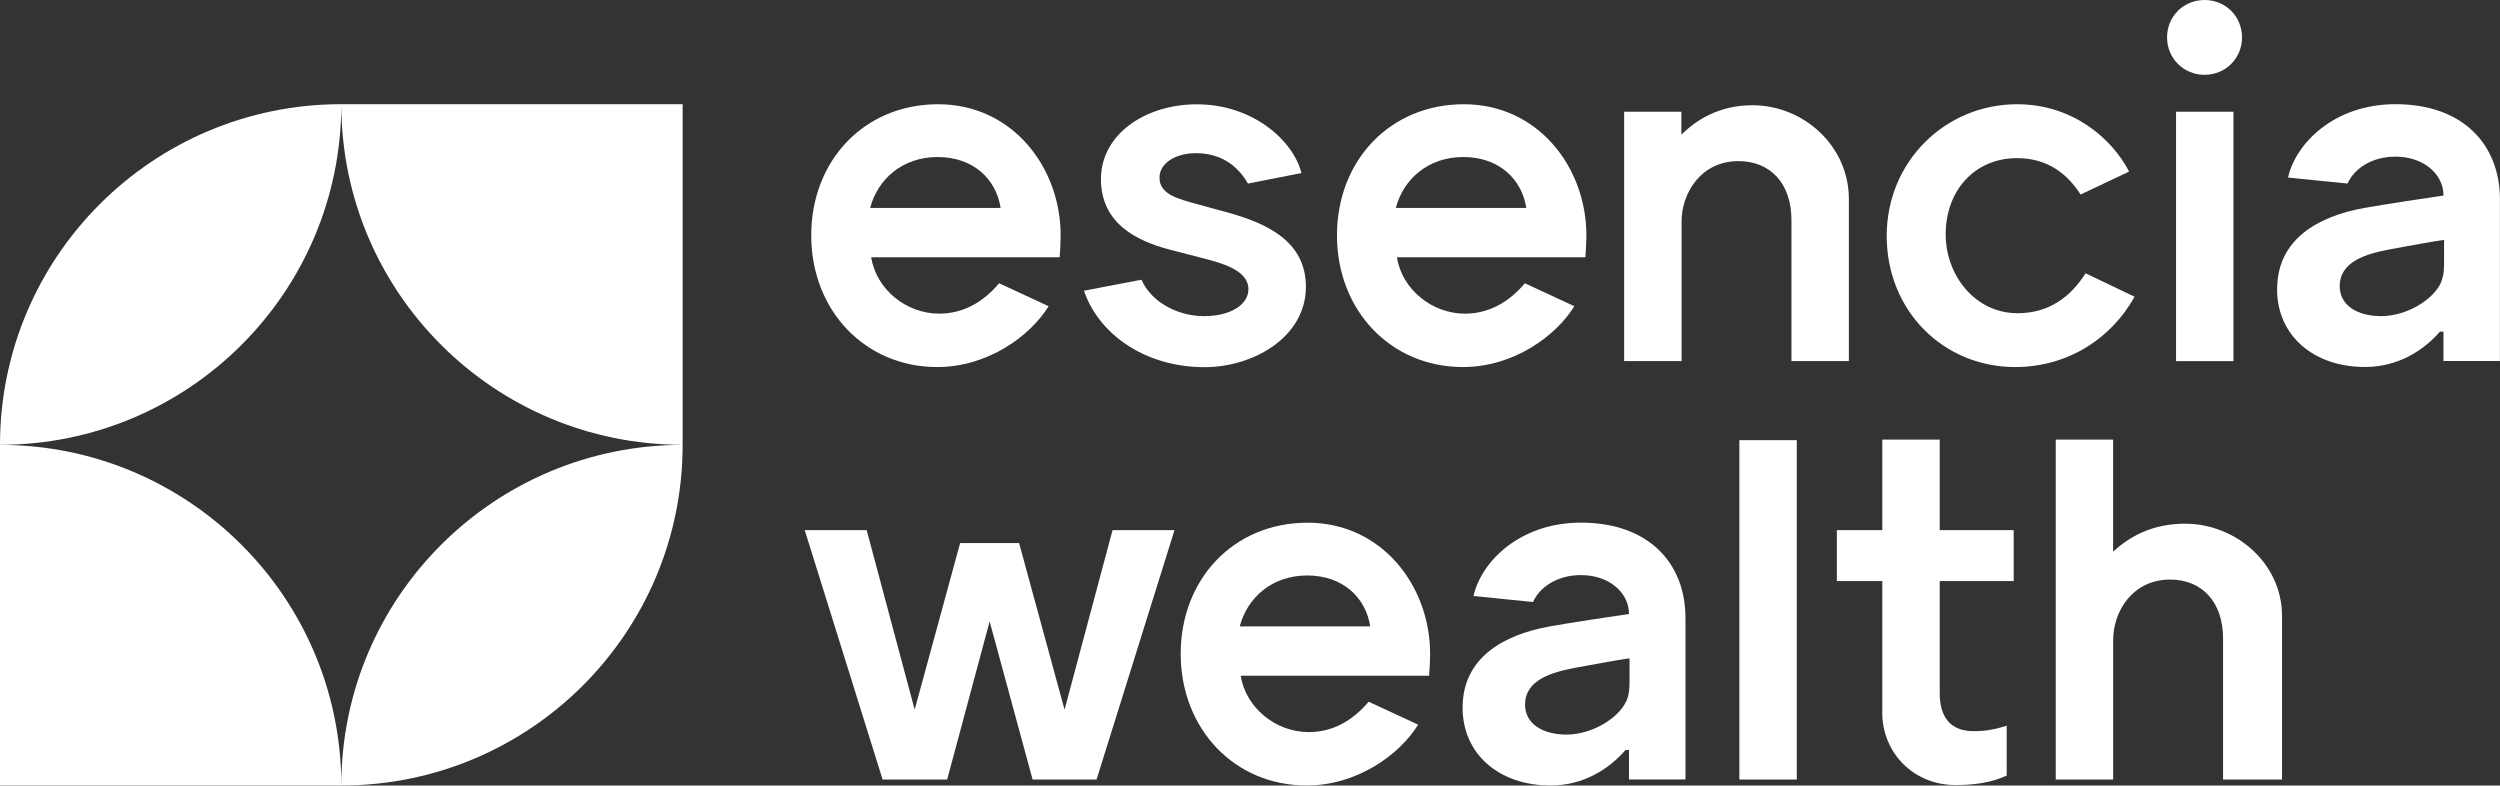
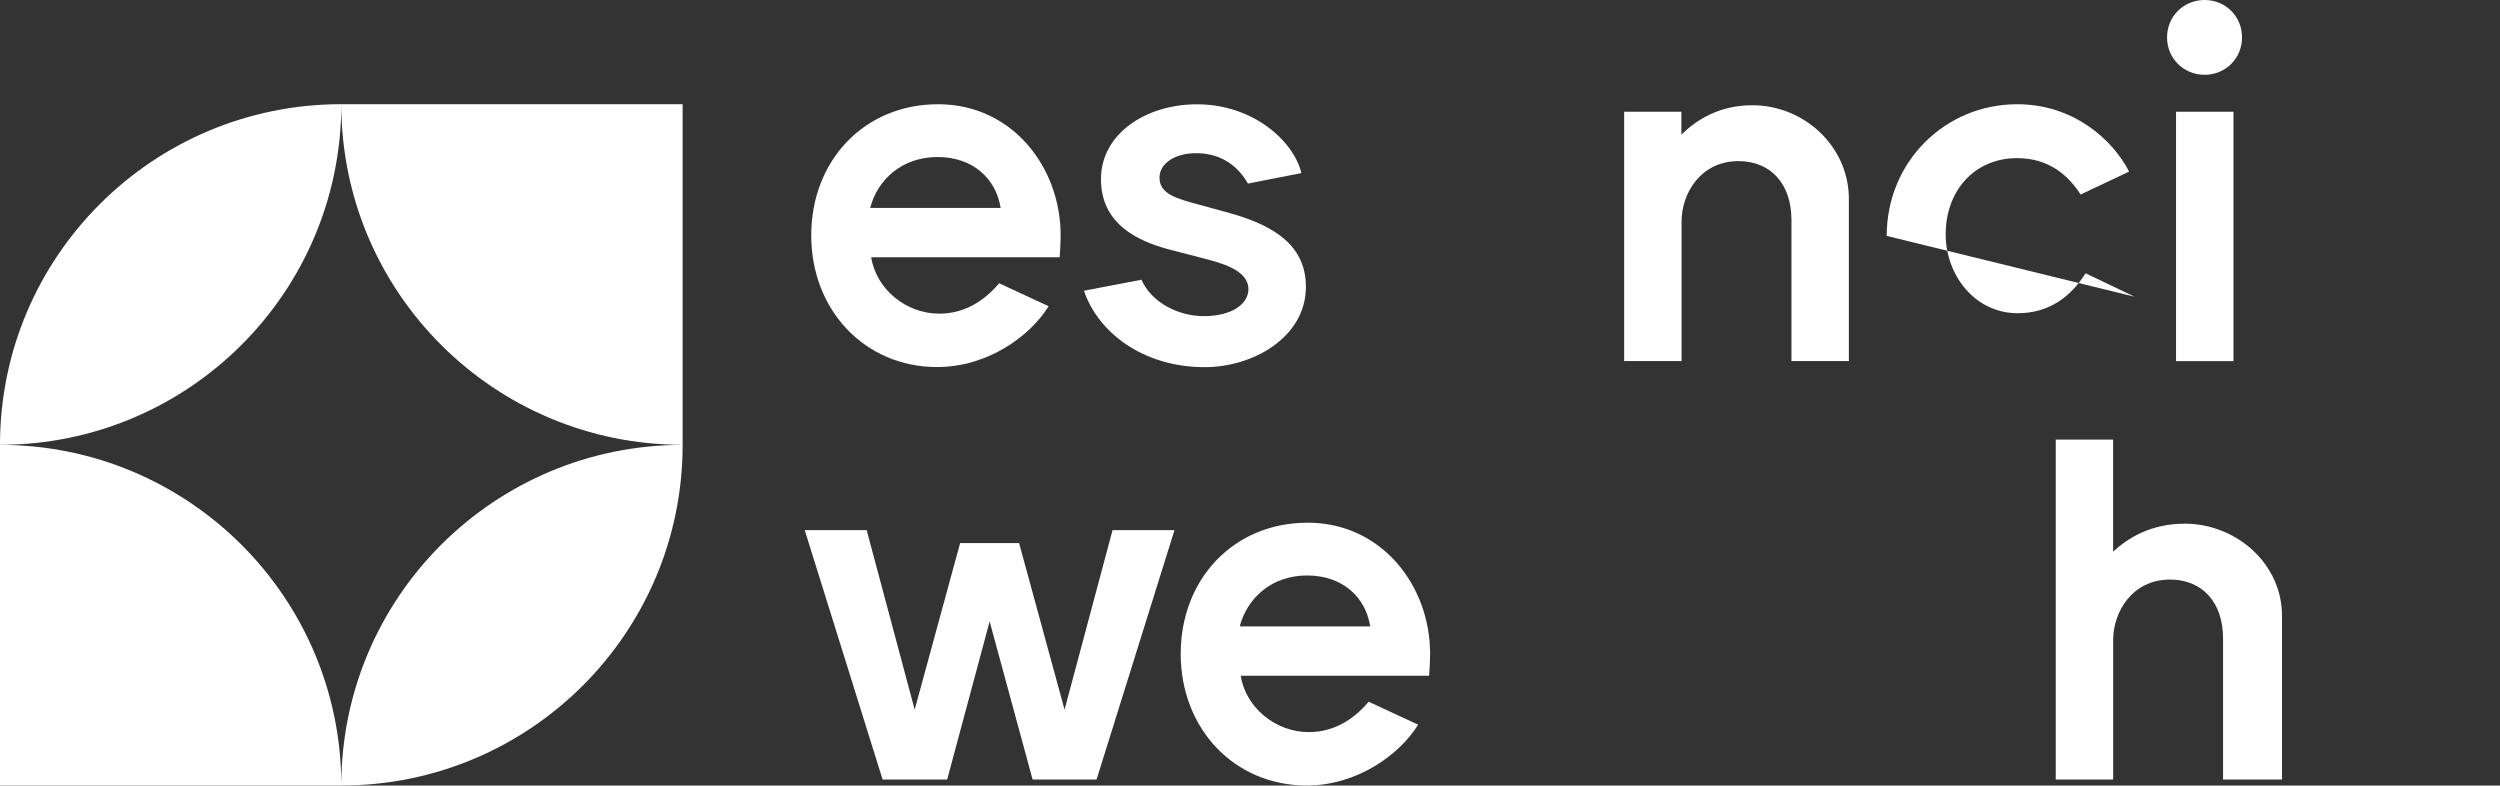
<svg xmlns="http://www.w3.org/2000/svg" id="Layer_1" viewBox="0 0 403.15 126.67">
  <rect x="0" y="0" width="403.15" height="126.67" fill="#333333" stroke="none" />
  <defs>
    <style>.cls-1{fill:#fff;stroke-width:0px;}</style>
  </defs>
  <path class="cls-1" d="M0,71.74C0,41.4,24.64,16.8,55.04,16.8c0,30.34-24.64,54.93-55.04,54.93M55.04,126.67c30.4,0,55.04-24.59,55.04-54.93-30.4,0-55.04,24.59-55.04,54.93M55.04,16.8c0,30.34,24.64,54.93,55.04,54.93V16.8h-55.04ZM55.04,126.67c0-30.34-24.64-54.93-55.04-54.93v54.93h55.04Z" />
  <path class="cls-1" d="M170.87,41.49h-30.38c.8,5.15,5.64,9.09,10.96,9.09,3.95,0,7.17-1.93,9.67-4.9l7.98,3.7c-2.98,4.83-9.83,9.81-17.97,9.81-11.68,0-20.31-9.17-20.31-21.23s8.54-21.15,20.47-21.15,19.75,10.14,19.75,21.15c0,.97-.08,2.57-.16,3.54M161.36,33.53c-.72-4.67-4.43-8.21-10.16-8.21s-9.67,3.62-10.88,8.21h21.04Z" />
  <path class="cls-1" d="M174.81,46.88l9.26-1.77c1.69,3.78,6.04,5.87,10.08,5.87,4.43,0,7.17-1.93,7.17-4.34,0-3.13-4.43-4.26-7.58-5.06l-5.24-1.36c-5.07-1.36-10.96-4.1-10.96-11.34s7.17-12.06,15.48-12.06c9.03,0,15.56,5.87,16.85,11.09l-8.62,1.69c-1.21-2.09-3.63-4.9-8.38-4.9-3.31,0-5.89,1.61-5.89,3.94,0,2.65,2.75,3.38,6.29,4.34l4.43,1.21c6.53,1.77,12.89,4.67,12.89,12.06,0,8.13-8.54,13.03-16.52,12.96-9.83-.08-17-5.63-19.26-12.3" />
-   <path class="cls-1" d="M255.65,41.49h-30.38c.8,5.15,5.64,9.09,10.96,9.09,3.95,0,7.17-1.93,9.67-4.9l7.98,3.7c-2.98,4.83-9.83,9.81-17.97,9.81-11.68,0-20.31-9.17-20.31-21.23s8.54-21.15,20.47-21.15,19.75,10.14,19.75,21.15c0,.97-.08,2.57-.16,3.54M246.13,33.53c-.72-4.67-4.43-8.21-10.16-8.21s-9.67,3.62-10.88,8.21h21.04Z" />
  <path class="cls-1" d="M261.88,18.02h9.26v3.7c2.34-2.33,6.04-4.75,11.45-4.75,8.3,0,15.56,6.6,15.56,15.12v26.14h-9.26v-22.76c0-5.87-3.39-9.49-8.54-9.49-6.12,0-9.18,5.23-9.18,9.73v22.52h-9.26V18.02h-.01Z" />
-   <path class="cls-1" d="M304.25,38.04c0-11.99,9.44-21.23,21.04-21.23,8.95,0,15.31,5.55,18.05,10.86l-7.82,3.7c-2.01-3.13-5.15-5.87-10.24-5.87-6.85,0-11.52,5.23-11.52,12.3,0,6.52,4.68,12.71,11.6,12.71,5.16,0,8.62-2.74,10.96-6.44l7.9,3.78c-3.55,6.44-10.47,11.34-19.26,11.34-11.52,0-20.71-9.01-20.71-21.15" />
+   <path class="cls-1" d="M304.25,38.04c0-11.99,9.44-21.23,21.04-21.23,8.95,0,15.31,5.55,18.05,10.86l-7.82,3.7c-2.01-3.13-5.15-5.87-10.24-5.87-6.85,0-11.52,5.23-11.52,12.3,0,6.52,4.68,12.71,11.6,12.71,5.16,0,8.62-2.74,10.96-6.44l7.9,3.78" />
  <path class="cls-1" d="M349.46,6.03c0-3.38,2.66-6.03,6.05-6.03s6.04,2.65,6.04,6.03-2.65,6.03-6.04,6.03-6.05-2.65-6.05-6.03M350.91,18.02h9.26v40.22h-9.26V18.02Z" />
-   <path class="cls-1" d="M367.21,46.65c0-8.04,6.53-11.75,14.02-13.11,3.14-.56,10.56-1.69,12.81-2.01,0-3.46-3.22-6.27-7.74-6.27-3.94,0-6.69,2.01-7.74,4.34l-9.59-.97c1.21-5.47,7.41-11.83,17.33-11.83,10.88,0,16.84,6.52,16.84,15.36v26.06h-9.11v-4.75h-.56c-2.57,2.98-6.69,5.71-12.09,5.71-8.3,0-14.18-5.06-14.18-12.55M393.57,45.68c.56-1.21.56-2.33.56-3.54v-3.46c-2.26.32-5.16.88-8.7,1.52-3.79.72-8.13,1.93-8.13,5.95,0,3.13,2.9,4.83,6.69,4.83,4.03,0,8.3-2.57,9.59-5.31" />
  <path class="cls-1" d="M129.77,85.49h9.99l7.74,28.95,7.33-26.86h9.51l7.33,26.86,7.74-28.95h9.99l-12.57,40.22h-10.31l-6.93-25.5-6.85,25.5h-10.41l-12.56-40.22Z" />
  <path class="cls-1" d="M230.46,108.97h-30.38c.8,5.15,5.64,9.09,10.96,9.09,3.95,0,7.17-1.93,9.67-4.9l7.98,3.7c-2.98,4.83-9.83,9.81-17.98,9.81-11.68,0-20.31-9.17-20.31-21.23s8.54-21.15,20.47-21.15,19.75,10.14,19.75,21.15c0,.97-.08,2.57-.16,3.54M220.96,101.01c-.72-4.67-4.43-8.21-10.16-8.21s-9.67,3.62-10.88,8.21h21.04Z" />
-   <path class="cls-1" d="M235.86,114.13c0-8.04,6.53-11.75,14.02-13.11,3.14-.56,10.55-1.69,12.81-2.01,0-3.46-3.22-6.27-7.74-6.27-3.94,0-6.69,2.01-7.74,4.34l-9.59-.97c1.21-5.47,7.41-11.83,17.33-11.83,10.88,0,16.85,6.52,16.85,15.36v26.06h-9.11v-4.75h-.56c-2.58,2.98-6.69,5.72-12.09,5.72-8.3,0-14.18-5.07-14.18-12.55M262.22,113.16c.56-1.21.56-2.33.56-3.54v-3.46c-2.26.32-5.16.88-8.71,1.52-3.79.72-8.14,1.93-8.14,5.95,0,3.13,2.9,4.83,6.69,4.83,4.03,0,8.3-2.57,9.59-5.31" />
-   <path class="cls-1" d="M280.49,70.98h9.26v54.73h-9.26v-54.73Z" />
-   <path class="cls-1" d="M303.54,114.85v-21.15h-7.33v-8.21h7.33v-14.6h9.26v14.6h11.93v8.21h-11.93v18.1c0,3.7,1.61,6.11,5.48,6.11,2.26,0,3.78-.41,5.32-.88v8.04c-1.29.56-3.55,1.53-8.22,1.53-6.77,0-11.85-5.15-11.85-11.74" />
  <path class="cls-1" d="M331.5,70.89h9.26v18.06c2.57-2.33,6.2-4.5,11.6-4.5,8.14,0,15.64,6.35,15.64,14.88v26.38h-9.51v-22.76c0-5.87-3.39-9.49-8.54-9.49-6.12,0-9.18,5.23-9.18,9.73v22.52h-9.26v-54.82Z" />
</svg>